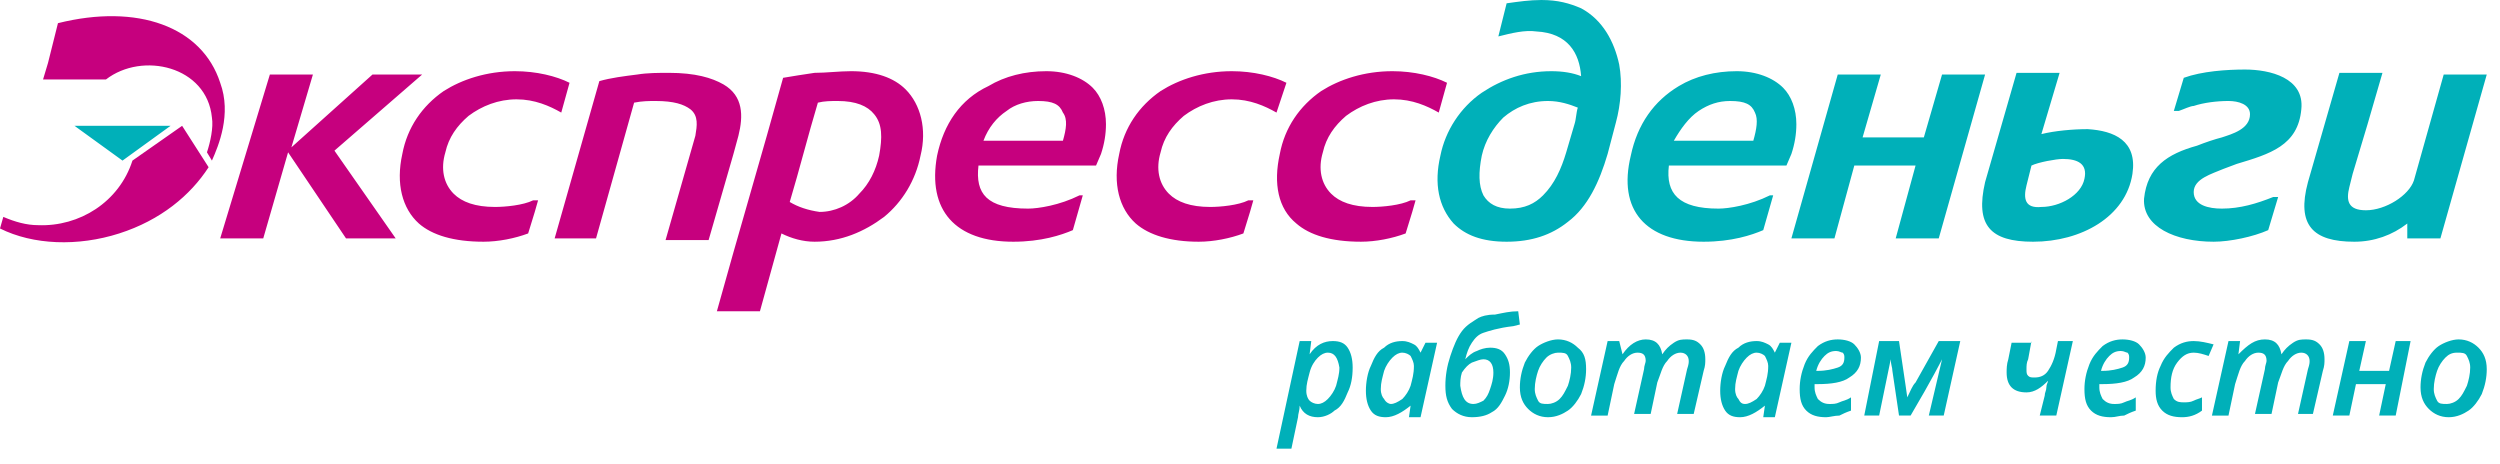
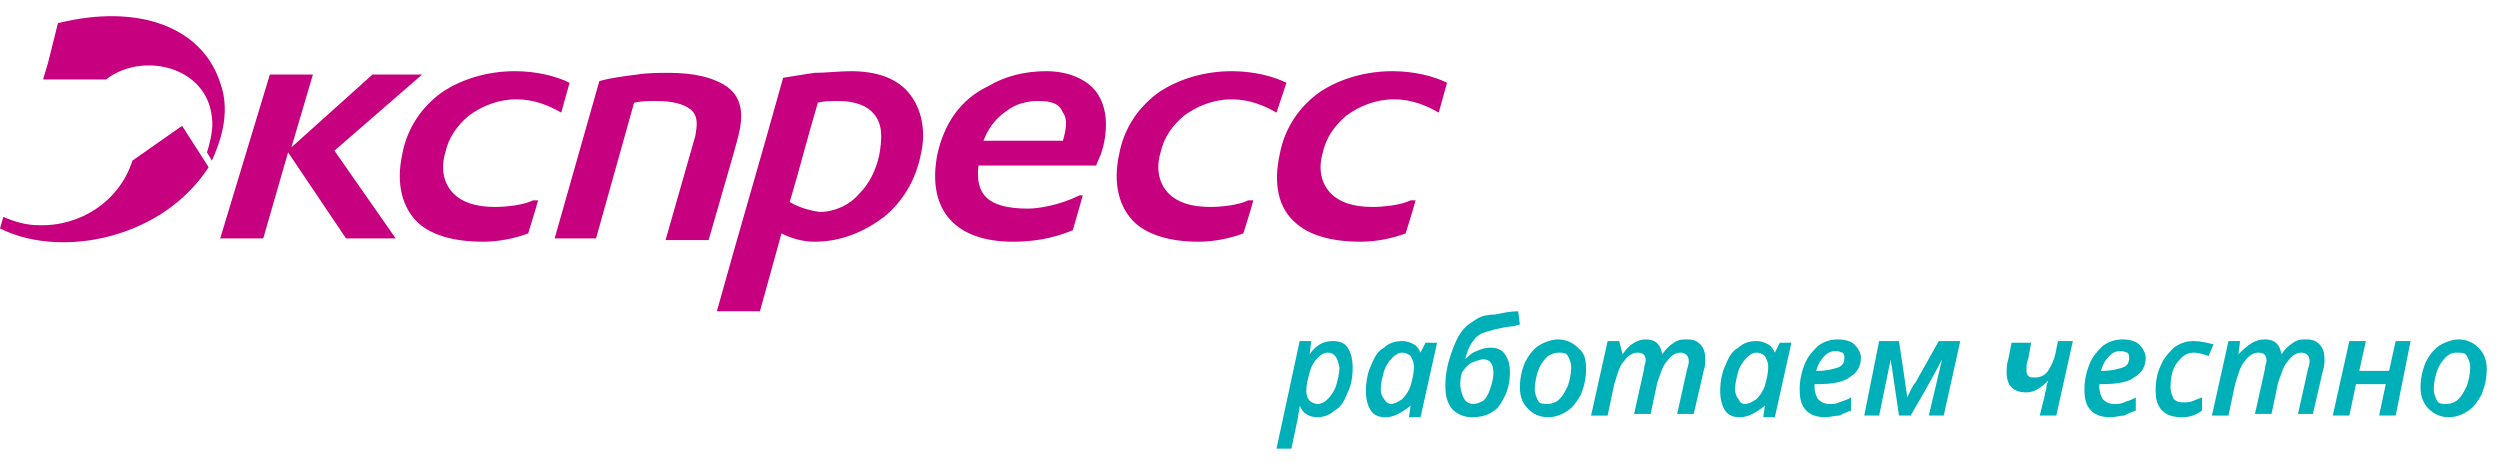
<svg xmlns="http://www.w3.org/2000/svg" height="28" viewBox="0 0 151 28" width="151">
  <g fill="none" fill-rule="evenodd">
-     <path d="m4.5 7.6 2.9 2.1 2.9-2.1h-2.9zm140.9 5.9v.9h2l2.8-9.9h-2.6l-1.8 6.4c-.3.9-1.7 1.8-2.9 1.8-1.1 0-1.2-.6-1-1.4l.2-.8.9-3 .9-3.1h-2.6l-1.9 6.6c-.7 2.6.3 3.6 2.8 3.6 1.2 0 2.3-.4 3.2-1.1zm-22.6 1.1c2.9 0 5.6-1.5 6-4.1.3-2-1.1-2.6-2.7-2.7-.9 0-2 .1-2.8.3l1.1-3.7h-2.6l-1.9 6.6c-.6 2.6.3 3.6 2.9 3.6zm-.4-3.4.3-1.2c.4-.2 1.5-.4 1.9-.4.9 0 1.5.3 1.3 1.2-.2 1-1.5 1.7-2.6 1.7-1 .1-1.1-.5-.9-1.3zm-19.5 3.4c1.7 0 2.9-.4 3.6-.7l.6-2.1h-.2c-1.2.6-2.5.8-3.1.8-2.4 0-3.2-.9-3-2.6h7.1l.3-.7c.2-.6.3-1.2.3-1.8 0-.9-.3-1.7-.8-2.2-.6-.6-1.6-1-2.8-1-1.3 0-2.5.3-3.5.9-1.5.9-2.5 2.3-2.9 4.2-.8 3.3.9 5.2 4.4 5.2zm-.3-7.9c.6-.4 1.2-.6 1.9-.6.9 0 1.3.2 1.5.7.2.4.1 1-.1 1.7h-4.8c.4-.7.9-1.4 1.5-1.8zm-11.6 7.9c1.5 0 2.7-.4 3.7-1.2 1.2-.9 1.9-2.4 2.4-4.1l.5-1.9c.3-1.1.4-2.4.2-3.5-.3-1.4-1-2.7-2.3-3.4-.7-.3-1.4-.5-2.4-.5-.7 0-1.4.1-2.1.2l-.5 2c.8-.2 1.6-.4 2.3-.3 1.9.1 2.6 1.3 2.7 2.7-.5-.2-1.1-.3-1.8-.3-1.6 0-3 .5-4.2 1.3-1.3.9-2.2 2.3-2.5 3.8-.4 1.7-.1 3.1.8 4.1.7.7 1.7 1.1 3.2 1.1zm-1.5-5.2c.2-.9.7-1.7 1.3-2.3.7-.6 1.6-1 2.7-1 .7 0 1.3.2 1.8.4-.1.3-.1.7-.2 1l-.5 1.7c-.3 1-.7 1.9-1.4 2.6-.5.5-1.1.8-2 .8-.8 0-1.3-.3-1.6-.8-.3-.6-.3-1.4-.1-2.4zm25 5h2.6l2.8-9.9h-2.6l-1.1 3.8h-3.7l1.1-3.8h-2.6l-2.8 9.9h2.6l1.2-4.4h3.7zm19.2.2c1 0 2.4-.3 3.3-.7l.6-2h-.3c-1 .4-2 .7-3.1.7-.8 0-1.7-.2-1.7-1s1.1-1.1 1.8-1.4c.3-.1.5-.2.8-.3 2-.6 3.7-1.1 3.9-3.3.2-1.9-1.9-2.4-3.4-2.4-1.1 0-2.6.1-3.7.5l-.6 2h.3c.3-.1.7-.3.9-.3.6-.2 1.4-.3 2.1-.3.6 0 1.3.2 1.3.8 0 .9-1.1 1.2-1.7 1.4-.4.1-1 .3-1.5.5-1.8.5-3 1.3-3.2 3.2-.1 1.7 1.9 2.6 4.2 2.6z" fill="#00b0b9" fill-rule="nonzero" />
    <path d="m29.2 14.6c.9 0 1.9-.2 2.7-.5l.4-1.3.2-.7h-.3c-.6.3-1.7.4-2.3.4-1.2 0-2-.3-2.5-.8-.6-.6-.8-1.5-.5-2.5.2-.9.7-1.6 1.4-2.2.8-.6 1.8-1 2.9-1s2 .4 2.7.8l.5-1.8c-.8-.4-2-.7-3.3-.7-1.7 0-3.2.5-4.3 1.2-1.3.9-2.2 2.2-2.5 3.8-.4 1.8 0 3.3 1 4.2.8.7 2.1 1.1 3.9 1.1m35-6.1h-4.8c.3-.8.8-1.4 1.4-1.8.5-.4 1.2-.6 1.9-.6.9 0 1.3.2 1.5.7.3.4.2 1 0 1.7zm-5.1 1.5h7.1l.3-.7c.2-.6.3-1.2.3-1.8 0-.9-.3-1.7-.8-2.2-.6-.6-1.6-1-2.8-1-1.3 0-2.5.3-3.5.9-1.7.8-2.7 2.3-3.1 4.2-.6 3.3 1.1 5.2 4.6 5.2 1.7 0 2.9-.4 3.6-.7l.6-2.1h-.2c-1.2.6-2.5.8-3.1.8-2.5 0-3.2-.9-3-2.6zm13.3 4.6c.9 0 1.9-.2 2.7-.5l.4-1.3.2-.7h-.3c-.6.3-1.7.4-2.3.4-1.2 0-2-.3-2.5-.8-.6-.6-.8-1.5-.5-2.5.2-.9.7-1.6 1.4-2.2.8-.6 1.8-1 2.9-1s2 .4 2.7.8l.6-1.8c-.8-.4-2-.7-3.3-.7-1.7 0-3.2.5-4.3 1.2-1.3.9-2.2 2.2-2.5 3.8-.4 1.8 0 3.3 1 4.2.8.7 2.1 1.1 3.8 1.1zm-59.1-.2h2.6l1.5-5.2 3.5 5.2h3l-3.7-5.3 5.3-4.6h-3l-4.9 4.4 1.3-4.4h-2.6zm34.4-2.2c.6-2 1.1-4 1.7-6 .4-.1.8-.1 1.2-.1 1.1 0 1.8.3 2.2.8.5.6.5 1.4.3 2.5-.2.9-.6 1.7-1.2 2.3-.6.7-1.5 1.1-2.4 1.1-.7-.1-1.3-.3-1.8-.6zm-4.4 6.6h2.6l1.3-4.7c.6.3 1.3.5 2 .5 1.6 0 3-.6 4.2-1.5 1.1-.9 1.9-2.2 2.2-3.7.4-1.6 0-3.1-.9-4-.7-.7-1.8-1.1-3.3-1.1-.7 0-1.5.1-2.2.1-.7.1-1.3.2-1.9.3-1.3 4.7-2.7 9.4-4 14.1zm-9.8-4.4h2.5l2.3-8.2c.5-.1.9-.1 1.3-.1 1.1 0 1.7.2 2.1.5.5.4.4 1 .3 1.6l-1.8 6.3h2.6l1.5-5.2.3-1.1c.3-1.2.3-2.4-.9-3.1-.7-.4-1.7-.7-3.3-.7-.6 0-1.3 0-1.9.1-.8.1-1.6.2-2.3.4zm-26.3-.3c2.5-.8 4.3-2.3 5.4-4l-1.6-2.5-3 2.1c-.8 2.5-3.2 4-5.7 3.9-.7 0-1.4-.2-2.1-.5l-.2.7c2 1 4.7 1.1 7.2.3zm5.6-4.4c.4-.9 1.2-2.8.5-4.7-1.1-3.4-5-4.8-9.8-3.6l-.6 2.4-.3 1h3.8c2.2-1.7 6.1-.8 6.4 2.3.1.6-.1 1.5-.3 2.1zm69.4 4.9c.9 0 1.9-.2 2.7-.5l.4-1.3.2-.7h-.3c-.6.3-1.7.4-2.3.4-1.2 0-2-.3-2.5-.8-.6-.6-.8-1.5-.5-2.5.2-.9.7-1.6 1.4-2.2.8-.6 1.8-1 2.9-1s2 .4 2.7.8l.5-1.8c-.8-.4-2-.7-3.3-.7-1.7 0-3.2.5-4.3 1.2-1.3.9-2.2 2.2-2.5 3.8-.4 1.8-.1 3.3 1 4.2.8.7 2.1 1.1 3.9 1.1z" fill="#c6007e" fill-rule="nonzero" />
    <path d="m80.2 21.3c-.2 0-.4.1-.6.3s-.4.5-.5.9-.2.7-.2 1.1c0 .3.1.5.2.6s.3.2.5.2.4-.1.6-.3.4-.5.5-.8c.1-.4.2-.7.2-1.1-.1-.6-.3-.9-.7-.9zm69 .9c0-.3-.1-.5-.2-.7s-.3-.2-.6-.2-.5.1-.7.3-.4.5-.5.8-.2.7-.2 1.1c0 .3.1.5.2.7s.3.2.6.2c.2 0 .5-.1.7-.3s.3-.4.5-.8c.1-.3.2-.7.2-1.1zm1 .1c0 .5-.1 1-.3 1.5-.2.4-.5.8-.8 1s-.7.4-1.2.4-.9-.2-1.2-.5-.5-.7-.5-1.3c0-.5.1-1 .3-1.5.2-.4.5-.8.8-1s.8-.4 1.2-.4c.5 0 .9.2 1.2.5s.5.7.5 1.3zm-7.3-1.7-.4 1.8h1.8l.4-1.8h.9l-.9 4.5h-1l.4-1.9h-1.8l-.4 1.9h-1l1-4.5zm-6.1-.1c.6 0 .9.3 1 .9.2-.3.4-.5.7-.7s.5-.2.8-.2c.4 0 .6.1.8.3s.3.5.3.9c0 .2 0 .4-.1.7l-.6 2.6h-.9l.6-2.7c.1-.3.1-.4.1-.5 0-.3-.2-.5-.5-.5s-.6.2-.8.5c-.3.3-.4.8-.6 1.3l-.4 1.9h-1l.6-2.7c0-.2.1-.4.1-.5 0-.4-.2-.5-.5-.5s-.6.2-.8.5c-.3.3-.4.8-.6 1.4l-.4 1.9h-1l1-4.5h.7l-.1.8c.6-.6 1-.9 1.6-.9zm-5 4.7c-.5 0-.9-.1-1.2-.4s-.4-.7-.4-1.2c0-.6.1-1.1.3-1.5.2-.5.5-.8.8-1.1.4-.3.8-.4 1.2-.4s.8.1 1.2.2l-.3.7c-.3-.1-.6-.2-.9-.2-.4 0-.7.2-1 .6s-.4.9-.4 1.5c0 .3.1.5.2.7.2.2.4.2.6.2s.4 0 .6-.1.3-.1.5-.2v.8c-.4.3-.8.4-1.2.4zm-3.7-4c-.3 0-.5.1-.7.3s-.4.5-.5.9h.1c.5 0 .9-.1 1.2-.2s.4-.3.4-.6c0-.1 0-.2-.1-.3-.1 0-.2-.1-.4-.1zm-.6 4c-.5 0-.9-.1-1.2-.4s-.4-.7-.4-1.3c0-.5.1-1 .3-1.5s.5-.8.8-1.1c.4-.3.8-.4 1.2-.4s.8.1 1 .3.4.5.4.8c0 .5-.2.9-.7 1.2-.4.3-1.1.4-1.9.4h-.2v.1.1c0 .3.1.5.2.7.2.2.4.3.7.3.2 0 .4 0 .6-.1s.4-.1.7-.3v.8c-.3.1-.5.2-.7.3-.3 0-.5.1-.8.1zm-4.8-4.6-.2 1.1c-.1.2-.1.4-.1.6s0 .3.1.4.2.1.4.1c.3 0 .6-.1.8-.4s.4-.7.5-1.3l.1-.5h.9l-1 4.5h-1l.3-1.2c0-.2.1-.3.1-.5s.1-.3.1-.4c-.4.4-.8.7-1.3.7-.4 0-.7-.1-.9-.3s-.3-.5-.3-.9c0-.2 0-.5.1-.8l.2-1h1.2zm-5.4 1.1s-.6 1.2-1.9 3.4h-.7l-.4-2.7c0-.2-.1-.4-.1-.7l-.7 3.4h-.9l.9-4.5h1.2l.4 2.7.1.7c.2-.4.3-.7.5-.9l1.4-2.5h1.3l-1 4.5h-.9zm-6.4-.5c-.3 0-.5.1-.7.3s-.4.5-.5.9h.1c.5 0 .9-.1 1.2-.2s.4-.3.4-.6c0-.1 0-.2-.1-.3-.1 0-.2-.1-.4-.1zm-.6 4c-.5 0-.9-.1-1.2-.4s-.4-.7-.4-1.3c0-.5.1-1 .3-1.5s.5-.8.8-1.1c.4-.3.8-.4 1.2-.4s.8.1 1 .3.4.5.4.8c0 .5-.2.9-.7 1.2-.4.3-1.1.4-1.9.4h-.2v.1.1c0 .3.1.5.2.7.2.2.4.3.7.3.2 0 .4 0 .6-.1s.4-.1.7-.3v.8c-.3.1-.5.2-.7.3-.3 0-.6.1-.8.1zm-4.9-.8c.2 0 .4-.1.7-.3.2-.2.4-.5.5-.8.1-.4.2-.7.2-1.2 0-.2-.1-.4-.2-.6-.1-.1-.3-.2-.5-.2s-.4.1-.6.3-.4.5-.5.8c-.1.4-.2.7-.2 1.1 0 .3.1.5.2.6.1.2.2.3.4.3zm-.3.8c-.4 0-.7-.1-.9-.4s-.3-.7-.3-1.2.1-1.1.3-1.5c.2-.5.4-.9.8-1.1.3-.3.7-.4 1.1-.4.3 0 .5.1.7.2s.3.3.4.5l.3-.6h.7l-1 4.5h-.7l.1-.7c-.5.4-1 .7-1.5.7zm-5.7-4.7c.6 0 .9.3 1 .9.2-.3.4-.5.7-.7s.5-.2.8-.2c.4 0 .6.1.8.3s.3.5.3.9c0 .2 0 .4-.1.7l-.6 2.6h-1l.6-2.7c.1-.3.1-.4.1-.5 0-.3-.2-.5-.5-.5s-.6.2-.8.5c-.3.3-.4.8-.6 1.3l-.4 1.9h-1l.6-2.7c0-.2.1-.4.1-.5 0-.4-.2-.5-.5-.5s-.6.2-.8.5c-.3.3-.4.8-.6 1.4l-.4 1.9h-1l1-4.5h.7l.2.8c.4-.6.9-.9 1.4-.9zm-4.5 1.7c0-.3-.1-.5-.2-.7s-.3-.2-.6-.2c-.2 0-.5.1-.7.3s-.4.5-.5.8-.2.7-.2 1.1c0 .3.1.5.2.7s.3.2.6.2c.2 0 .5-.1.7-.3s.3-.4.5-.8c.1-.3.2-.7.2-1.1zm.9.1c0 .5-.1 1-.3 1.5-.2.4-.5.8-.8 1s-.7.4-1.2.4-.9-.2-1.2-.5-.5-.7-.5-1.3c0-.5.1-1 .3-1.5.2-.4.5-.8.8-1s.8-.4 1.2-.4c.5 0 .9.2 1.2.5.4.3.5.7.5 1.3zm-6.8 2.1c.2 0 .4-.1.6-.2.2-.2.3-.4.4-.7s.2-.6.2-1c0-.5-.2-.8-.6-.8-.2 0-.4.1-.7.2-.2.1-.4.3-.6.6-.1.3-.1.6-.1.8.1.7.3 1.1.8 1.1zm-1.7-1.1c0-.6.1-1.2.3-1.8s.4-1.1.7-1.5.7-.6 1-.8c.2-.1.5-.2 1-.2.5-.1.9-.2 1.4-.2l.1.8-.4.1c-.9.1-1.5.3-1.8.4s-.5.3-.7.6-.3.6-.4 1c.2-.2.4-.4.7-.5.2-.1.5-.2.8-.2.4 0 .7.1.9.4s.3.6.3 1.1-.1 1-.3 1.4-.4.8-.8 1c-.3.2-.7.3-1.2.3s-.9-.2-1.2-.5c-.3-.4-.4-.8-.4-1.4zm-3.3 1.1c.2 0 .4-.1.7-.3.2-.2.4-.5.5-.8.1-.4.2-.7.2-1.2 0-.2-.1-.4-.2-.6-.1-.1-.3-.2-.5-.2s-.4.1-.6.3-.4.5-.5.8c-.1.4-.2.7-.2 1.1 0 .3.1.5.2.6.1.2.3.3.4.3zm-.3.8c-.4 0-.7-.1-.9-.4s-.3-.7-.3-1.2.1-1.1.3-1.5c.2-.5.4-.9.8-1.1.3-.3.7-.4 1.1-.4.3 0 .5.1.7.2s.3.3.4.5l.3-.6h.7l-1 4.5h-.7l.1-.7c-.5.4-1 .7-1.5.7zm-4.1 0c-.5 0-.9-.2-1.1-.7 0 .3-.1.5-.1.7l-.4 1.9h-.9l1.4-6.5h.7l-.1.8c.4-.6.9-.8 1.4-.8.4 0 .7.1.9.4s.3.7.3 1.2c0 .6-.1 1.1-.3 1.5-.2.5-.4.9-.8 1.1-.2.2-.6.4-1 .4z" fill="#00b0b9" />
  </g>
</svg>